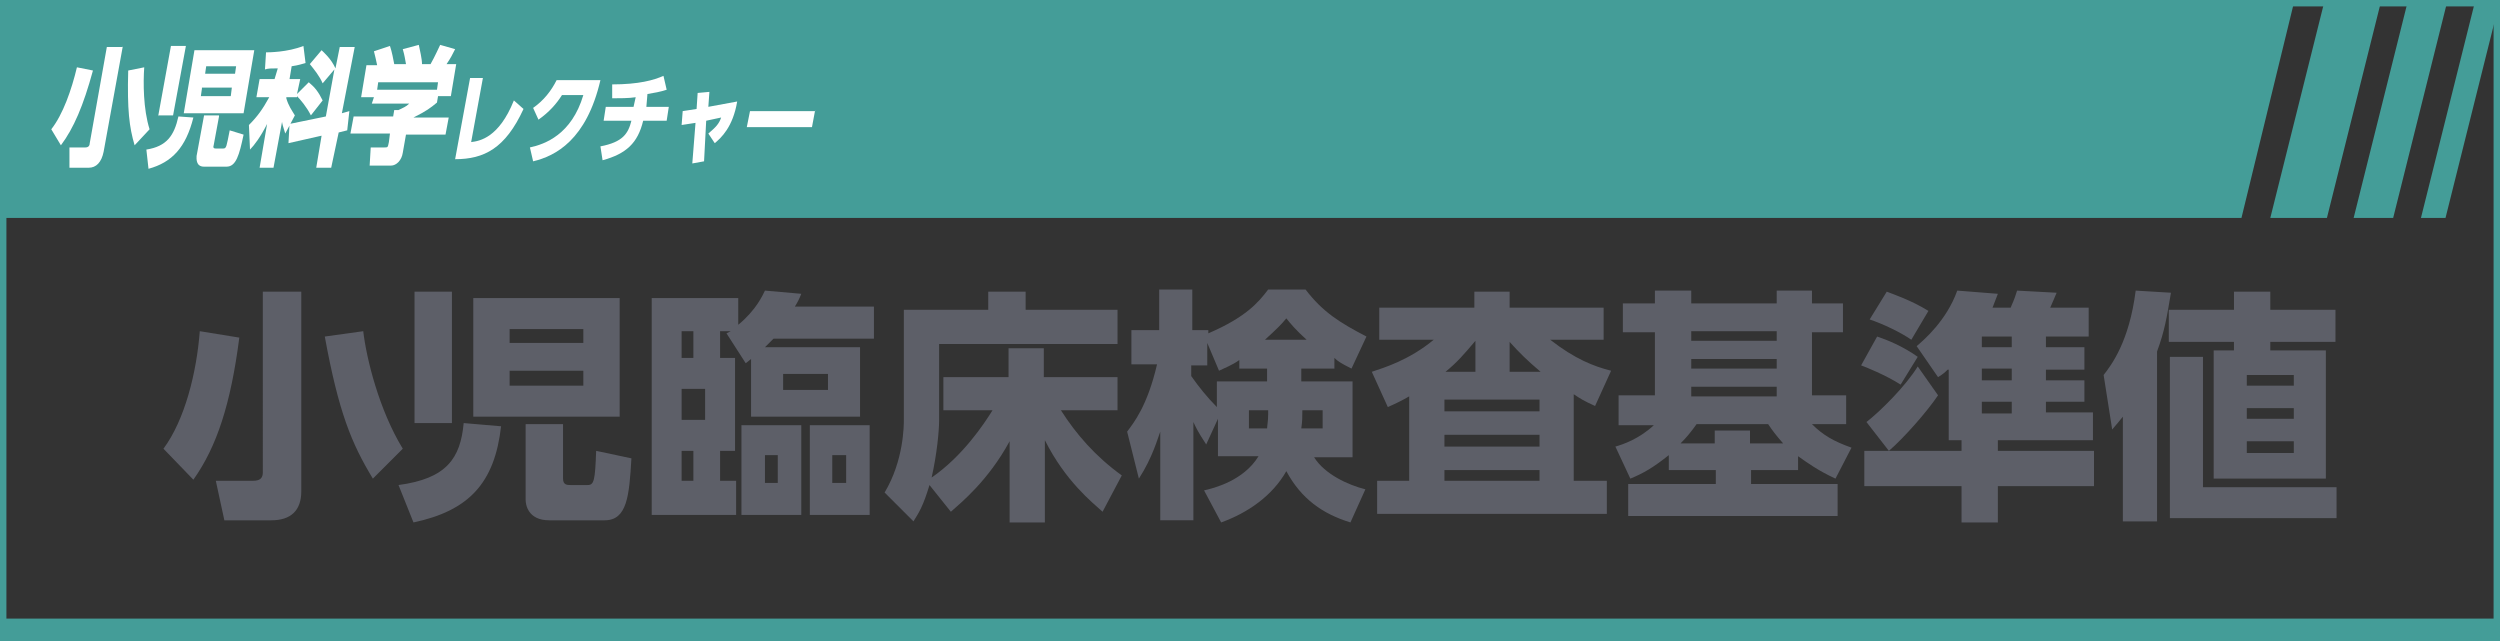
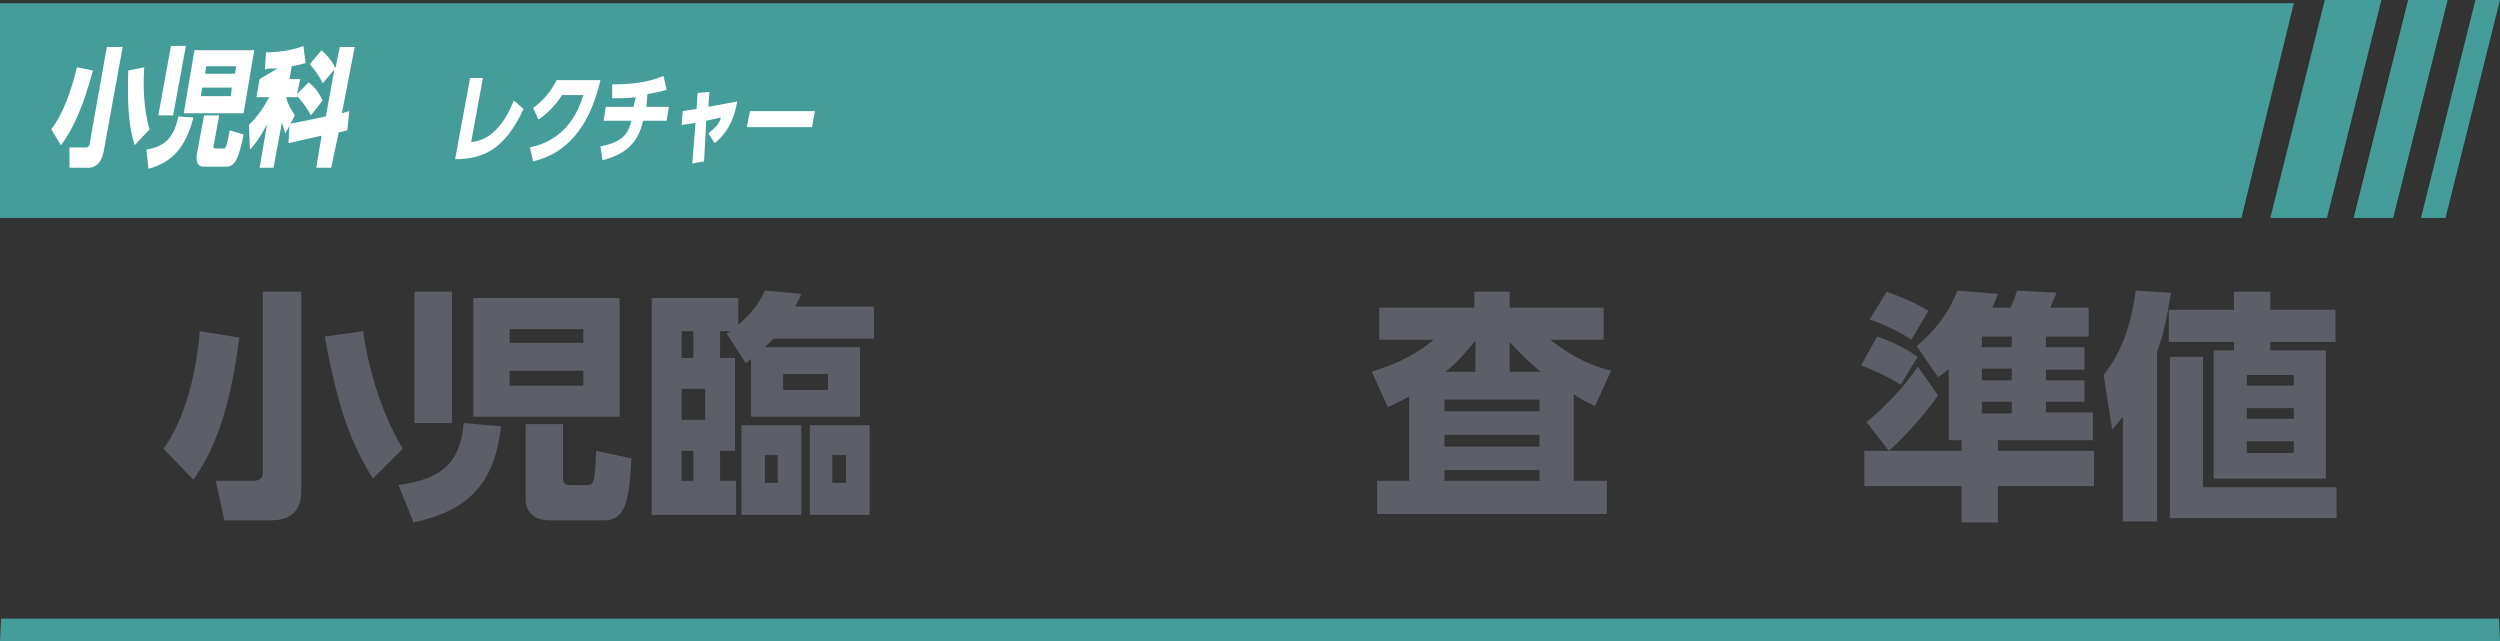
<svg xmlns="http://www.w3.org/2000/svg" version="1.1" x="0px" y="0px" viewBox="0 0 234 60" style="enable-background:new 0 0 234 60;" xml:space="preserve">
  <rect x="0" y="0" width="234" height="60" fill="#333333" stroke="none" />
  <style type="text/css">
	.st0{fill:#449D98;}
	.st1{fill:#FFFFFF;}
	.st2{fill:#5D5F68;}
</style>
  <g id="レイヤー_1">
    <polygon class="st0" points="234,60 0,60 0.1,57.9 233.9,57.9  " />
    <g>
      <polygon class="st0" points="209.8,20.4 214.7,0.3 0,0.3 0,20.4   " />
      <polygon class="st0" points="217.8,20.4 222.9,0 217.6,0 212.5,20.4   " />
      <polygon class="st0" points="224,20.4 229.1,0 225.4,0 220.3,20.4   " />
      <polygon class="st0" points="228.9,20.4 234,0 231.7,0 226.6,20.4   " />
    </g>
    <g>
      <path class="st1" d="M8.7,6.6c-0.9,3.3-1.8,5.4-3,7l-0.9-1.5c1.1-1.4,1.9-3.7,2.4-5.8L8.7,6.6z M11.5,4.3l-1.8,9.9    c-0.2,1-0.7,1.5-1.4,1.5H6.5l0-1.9H8c0.3,0,0.4-0.2,0.4-0.4l1.6-9H11.5z M12.6,13.6c-0.5-1.7-0.7-3.3-0.6-7l1.5-0.3    c-0.1,1.4-0.1,3.9,0.5,5.8L12.6,13.6z" />
      <path class="st1" d="M18.1,11c-0.7,2.8-2,4.2-4.2,4.8L13.7,14c1.9-0.3,2.6-1.3,3-3.1L18.1,11z M14.8,10.9L16,4.3h1.4l-1.2,6.5    H14.8z M18.2,4.7h5.6l-1,5.9h-5.6L18.2,4.7z M20.5,10.9L20,13.6c-0.1,0.3,0.1,0.3,0.2,0.3h0.7c0.3,0,0.3-0.2,0.6-1.7l1.3,0.4    c-0.4,1.9-0.7,3-1.6,3h-2.1c-0.8,0-0.7-0.8-0.7-1l0.7-3.8H20.5z M18.9,8.3L18.8,9h2.8l0.1-0.8H18.9z M19.3,6.2l-0.1,0.7H22    l0.1-0.7H19.3z" />
-       <path class="st1" d="M29.1,10.8C28.7,10,28.1,9.3,27.8,9l0,0.1h-1l0,0.1c0.2,0.7,0.5,1.1,0.8,1.6l-0.9,1.7c-0.2-0.6-0.3-1-0.3-1.1    l-0.8,4.3h-1.3l0.7-4.1c-0.6,1.2-1.2,2-1.6,2.4l-0.1-2.3c0.8-0.8,1.3-1.5,1.9-2.6h-1.2l0.3-1.7h1.4L26,6.4c-0.6,0-0.9,0-1.2,0.1    l0.1-1.6c0.2,0,2,0,3.5-0.6l0.2,1.6C28.2,6,28,6.1,27.3,6.2l-0.2,1.2h1l-0.3,1.4l1.1-1.1c0.6,0.5,0.9,0.9,1.3,1.7L29.1,10.8z     M30.5,10.9l0.8-4.4l-1.1,1.3c-0.3-0.7-0.8-1.3-1.2-1.8l1.1-1.3c0.2,0.2,0.9,0.8,1.3,1.7l0.4-2h1.4L32,10.6l0.7-0.2l-0.2,1.8    l-0.8,0.2L31,15.7h-1.4l0.5-3l-3.1,0.7l0.1-1.8L30.5,10.9z" />
-       <path class="st1" d="M35.3,6.1c-0.1-0.5-0.2-0.9-0.3-1.3l1.5-0.5c0.2,0.6,0.3,1.2,0.4,1.7H38c-0.1-0.5-0.1-0.7-0.3-1.4l1.5-0.4    c0.1,0.5,0.3,1.3,0.3,1.8h0.8c0.4-0.7,0.8-1.6,0.9-1.8l1.4,0.4c-0.3,0.6-0.4,0.8-0.8,1.4h0.9l-0.5,3H41l-0.1,0.6    c-0.6,0.5-1,0.8-2.2,1.4H42l-0.3,1.6h-3.7l-0.3,1.7c-0.1,0.7-0.6,1.2-1.1,1.2h-2l0.1-1.7h1.3c0.3,0,0.3,0,0.4-0.5l0.1-0.8h-3.7    l0.3-1.6h3.7l0.1-0.6h0.4c0.4-0.2,0.7-0.3,1-0.6h-3.5L35,9.1h-1.2l0.5-3H35.3z M41,7.7h-5.6l-0.1,0.7h5.6L41,7.7z" />
+       <path class="st1" d="M29.1,10.8C28.7,10,28.1,9.3,27.8,9l0,0.1h-1l0,0.1c0.2,0.7,0.5,1.1,0.8,1.6l-0.9,1.7c-0.2-0.6-0.3-1-0.3-1.1    l-0.8,4.3h-1.3l0.7-4.1c-0.6,1.2-1.2,2-1.6,2.4l-0.1-2.3c0.8-0.8,1.3-1.5,1.9-2.6h-1.2l0.3-1.7L26,6.4c-0.6,0-0.9,0-1.2,0.1    l0.1-1.6c0.2,0,2,0,3.5-0.6l0.2,1.6C28.2,6,28,6.1,27.3,6.2l-0.2,1.2h1l-0.3,1.4l1.1-1.1c0.6,0.5,0.9,0.9,1.3,1.7L29.1,10.8z     M30.5,10.9l0.8-4.4l-1.1,1.3c-0.3-0.7-0.8-1.3-1.2-1.8l1.1-1.3c0.2,0.2,0.9,0.8,1.3,1.7l0.4-2h1.4L32,10.6l0.7-0.2l-0.2,1.8    l-0.8,0.2L31,15.7h-1.4l0.5-3l-3.1,0.7l0.1-1.8L30.5,10.9z" />
      <path class="st1" d="M44.1,13.3c0.8-0.1,2.6-0.4,4-3.9l0.9,0.8c-1.7,3.7-3.7,4.7-6.4,4.7L44,7.3h1.2L44.1,13.3z" />
      <path class="st1" d="M49.6,13.8c1.4-0.3,3.9-1.2,5-4.9h-2c-0.5,0.8-1.2,1.6-2.2,2.3l-0.5-1.1c1-0.7,1.7-1.6,2.2-2.6h4.1    c-1.3,5.6-4.2,7.1-6.3,7.6L49.6,13.8z" />
      <path class="st1" d="M60.5,10h2.1l-0.2,1.3h-2.2c-0.5,2.1-1.6,3.1-3.8,3.7l-0.2-1.3c2.1-0.4,2.6-1.2,2.9-2.4h-2.6l0.2-1.3h2.6    l0.2-0.9c-0.6,0.1-1.6,0.1-2.2,0.1l0-1.3c2.5,0,3.9-0.4,4.8-0.8l0.3,1.3c-0.6,0.2-1.2,0.3-1.8,0.4L60.5,10z" />
      <path class="st1" d="M65.9,15.1l-1.1,0.2l0.3-3.8l-1.3,0.2l0.1-1.3l1.3-0.2l0.1-1.5l1.1-0.1l-0.1,1.4L69,9.5    c-0.4,2.4-1.5,3.4-2.1,3.9l-0.6-0.9c0.7-0.6,1-0.9,1.2-1.5l-1.4,0.3L65.9,15.1z" />
      <path class="st1" d="M76.3,10.3L76,11.9h-6.1l0.3-1.5H76.3z" />
    </g>
    <g>
      <path class="st2" d="M22.4,31.6c-0.8,6.2-2.1,10.2-4.3,13.3L15.3,42c2-2.7,3.1-7.1,3.4-11L22.4,31.6z M28.2,27.3V46    c0,1.8-1,2.7-2.8,2.7H21l-0.8-3.7h3.5c0.7,0,0.9-0.3,0.9-0.8V27.3H28.2z M34.9,44.8c-2-3.3-3.2-6.2-4.5-13.3L34,31    c0.3,2.6,1.5,7.4,3.7,11L34.9,44.8z" />
      <path class="st2" d="M46.9,39.9c-0.6,5.3-3,7.9-8.2,9l-1.4-3.5c4.5-0.6,5.8-2.5,6.1-5.8L46.9,39.9z M38.8,39.6V27.3h3.5v12.3H38.8    z M44.3,27.9H58V39H44.3V27.9z M47.7,30.8v1.3h6.9v-1.3H47.7z M47.7,34.7v1.4h6.9v-1.4H47.7z M52.7,39.7v5.1    c0,0.6,0.4,0.6,0.7,0.6H55c0.6,0,0.7-0.4,0.8-3.2l3.3,0.7c-0.2,3.5-0.4,5.8-2.5,5.8h-5.2c-2,0-2.2-1.5-2.2-1.9v-7.1H52.7z" />
      <path class="st2" d="M75,27.5c-0.2,0.5-0.3,0.7-0.6,1.2h7.4v3h-9.4c-0.3,0.3-0.5,0.5-0.8,0.8h8.9V39H70.3v-5.4L69.8,34L68,31.2    c0.2-0.1,0.2-0.1,0.4-0.2h-1v2.5h1.4v8.7h-1.4V45h1.5v3.2H61V27.9h8.1v2.5c1.7-1.4,2.3-2.8,2.5-3.2L75,27.5z M64.9,31h-1.1v2.5    h1.1V31z M66,36.4h-2.2v2.9H66V36.4z M64.9,42.2h-1.1V45h1.1V42.2z M75,39.8v8.4h-5.6v-8.4H75z M72.8,42.6h-1.2v2.6h1.2V42.6z     M77.5,35h-4.2v1.5h4.2V35z M81.4,39.8v8.4h-5.6v-8.4H81.4z M79.2,42.6h-1.3v2.6h1.3V42.6z" />
-       <path class="st2" d="M87,45.4c-0.6,2-1,2.6-1.5,3.4l-2.7-2.7c1.8-3,1.8-6.3,1.8-6.8V29h7.9v-1.7h3.5V29h8.6v3.2H87.9v7.2    c0,0.9-0.2,3.1-0.7,5.3c2.9-2,4.9-5,5.7-6.3h-4.6v-3.1h6.1v-2.7h3.3v2.7h6.9v3.1h-5.3c1.4,2.2,3.2,4.3,5.7,6.1l-1.8,3.4    c-1-0.9-3.5-2.9-5.4-6.7v7.7h-3.3v-7.6c-2,3.7-4.6,5.8-5.5,6.6L87,45.4z" />
-       <path class="st2" d="M124.8,34.5h-3v1.2h4.8v7.1H123c1,1.6,3.2,2.6,4.8,3l-1.4,3.1c-2.6-0.8-4.6-2.2-6-4.8    c-1.3,2.3-3.6,3.9-6.1,4.8l-1.6-3c0.9-0.2,3.7-0.9,5.1-3.2H114v-3.5l-1.1,2.4c-0.3-0.5-0.7-1-1.2-2.1v9.2h-3.1v-8.3    c-0.2,0.5-0.7,2.4-2,4.4l-1.1-4.4c0.6-0.8,1.9-2.4,2.8-6.3h-2.4v-3.2h2.6v-3.8h3.1v3.8h1.5v0.3c3.5-1.5,4.7-2.9,5.6-4.1h3.5    c1.6,2.1,3.2,3.1,5.7,4.4l-1.4,3c-1-0.5-1.3-0.7-1.6-1V34.5z M116,33.7c-0.7,0.5-1.3,0.7-1.9,1l-1.1-2.6v2.1h-1.5v1    c0.7,1,1.5,2,2.4,2.9v-2.4h4.7v-1.2H116V33.7z M118.7,38.4h-1.8v1.7h1.7c0-0.2,0.1-0.7,0.1-1.3V38.4z M122.3,31.8    c-1-0.9-1.5-1.5-1.9-2c-0.5,0.6-0.8,0.9-2,2H122.3z M123.8,40.1v-1.7h-1.9c0,0.7,0,1-0.1,1.7H123.8z" />
      <path class="st2" d="M147.3,45h3.1v3.1h-21.5V45h3v-7.9c-0.7,0.4-1.1,0.6-2,1l-1.5-3.3c1.2-0.4,3.5-1.1,5.8-3h-5.1v-3h8.9v-1.5    h3.3v1.5h8.8v3h-5c2.3,1.8,4.1,2.5,5.7,2.9l-1.5,3.3c-1.1-0.5-1.4-0.7-2-1.1V45z M144.1,37.4h-8.9v1.1h8.9V37.4z M144.1,40.7h-8.9    v1.1h8.9V40.7z M144.1,44h-8.9V45h8.9V44z M138.1,34.8v-2.9c-1.1,1.3-1.7,2-2.8,2.9H138.1z M144.2,34.8c-1.3-1.1-2-1.8-2.9-2.8    v2.8H144.2z" />
-       <path class="st2" d="M168.3,44h-4.4v1.3h8.1v3h-19.6v-3h8.2V44h-4.4v-1.4c-1.5,1.2-2.4,1.7-3.6,2.2l-1.4-3c0.7-0.2,2.2-0.7,3.6-2    h-3.3V37h3.4v-5.9h-3v-2.7h3v-1.2h3.4v1.2h8v-1.2h3.3v1.2h2.9v2.7h-2.9V37h3.2v2.7h-3.2c1,1,2,1.6,3.7,2.2l-1.5,2.9    c-1.7-0.8-2.5-1.4-3.5-2.1V44z M166.9,41.5c-0.7-0.8-1-1.2-1.4-1.8h-6.7c-0.5,0.7-0.9,1.2-1.5,1.8h3.2v-1.2h3.3v1.2H166.9z     M166.3,31h-8v0.9h8V31z M166.3,33.6h-8v0.9h8V33.6z M166.3,36.2h-8v0.9h8V36.2z" />
      <path class="st2" d="M175.7,31.5c0.9,0.3,2.4,0.9,3.8,1.9l-1.6,2.6c-1.4-0.9-3.4-1.7-3.7-1.8L175.7,31.5z M182.3,34.6    c-0.2,0.2-0.4,0.4-0.9,0.7l-2-2.9c0.7-0.6,2.8-2.4,3.8-5.2l3.8,0.3c-0.2,0.5-0.3,0.8-0.5,1.3h1.7c0.1-0.3,0.3-0.6,0.6-1.6l3.7,0.2    c-0.2,0.5-0.3,0.7-0.6,1.4h3.6v2.7h-4v1h3.6v2.1h-3.6v1h3.6v2h-3.6v1h4.4v2.6h-8.9v1h9v3.3h-9v3.4h-3.4v-3.4h-9.1v-3.3h9.1v-1    h-1.2V34.6z M174.7,39.5c1.3-1,3.7-3.4,4.8-5.2l1.9,2.7c-1,1.5-3.2,4-4.6,5.2L174.7,39.5z M176.6,27.3c0.5,0.2,2.3,0.8,3.9,1.8    l-1.6,2.7c-1-0.7-2.7-1.5-3.9-1.9L176.6,27.3z M185.5,31.5v1h2.8v-1H185.5z M185.5,34.5v1.1h2.8v-1.1H185.5z M185.5,37.6v1.1h2.8    v-1.1H185.5z" />
      <path class="st2" d="M201.8,48.8h-3.1v-9.8c-0.3,0.4-0.5,0.6-1,1.2l-0.8-5.1c0.7-0.9,2.4-3.1,3-7.9l3.3,0.2    c-0.4,2.4-0.6,3.6-1.3,5.5V48.8z M212.5,27.3V29h6.1V32h-6.1v0.8h5.2v12h-10.5v-12h1.9V32h-6.1V29h6.1v-1.7H212.5z M218.7,48.5    h-15.6V33.4h3.1v12.2h12.5V48.5z M214.7,35.1h-4.4v1h4.4V35.1z M214.7,38.2h-4.4v1h4.4V38.2z M214.7,41.3h-4.4v1.1h4.4V41.3z" />
    </g>
  </g>
  <g id="枠線">
    <g>
-       <path class="st0" d="M233.4,0.6v58.9H0.6V0.6H233.4 M234,0H0v60h234V0L234,0z" />
-     </g>
+       </g>
  </g>
</svg>